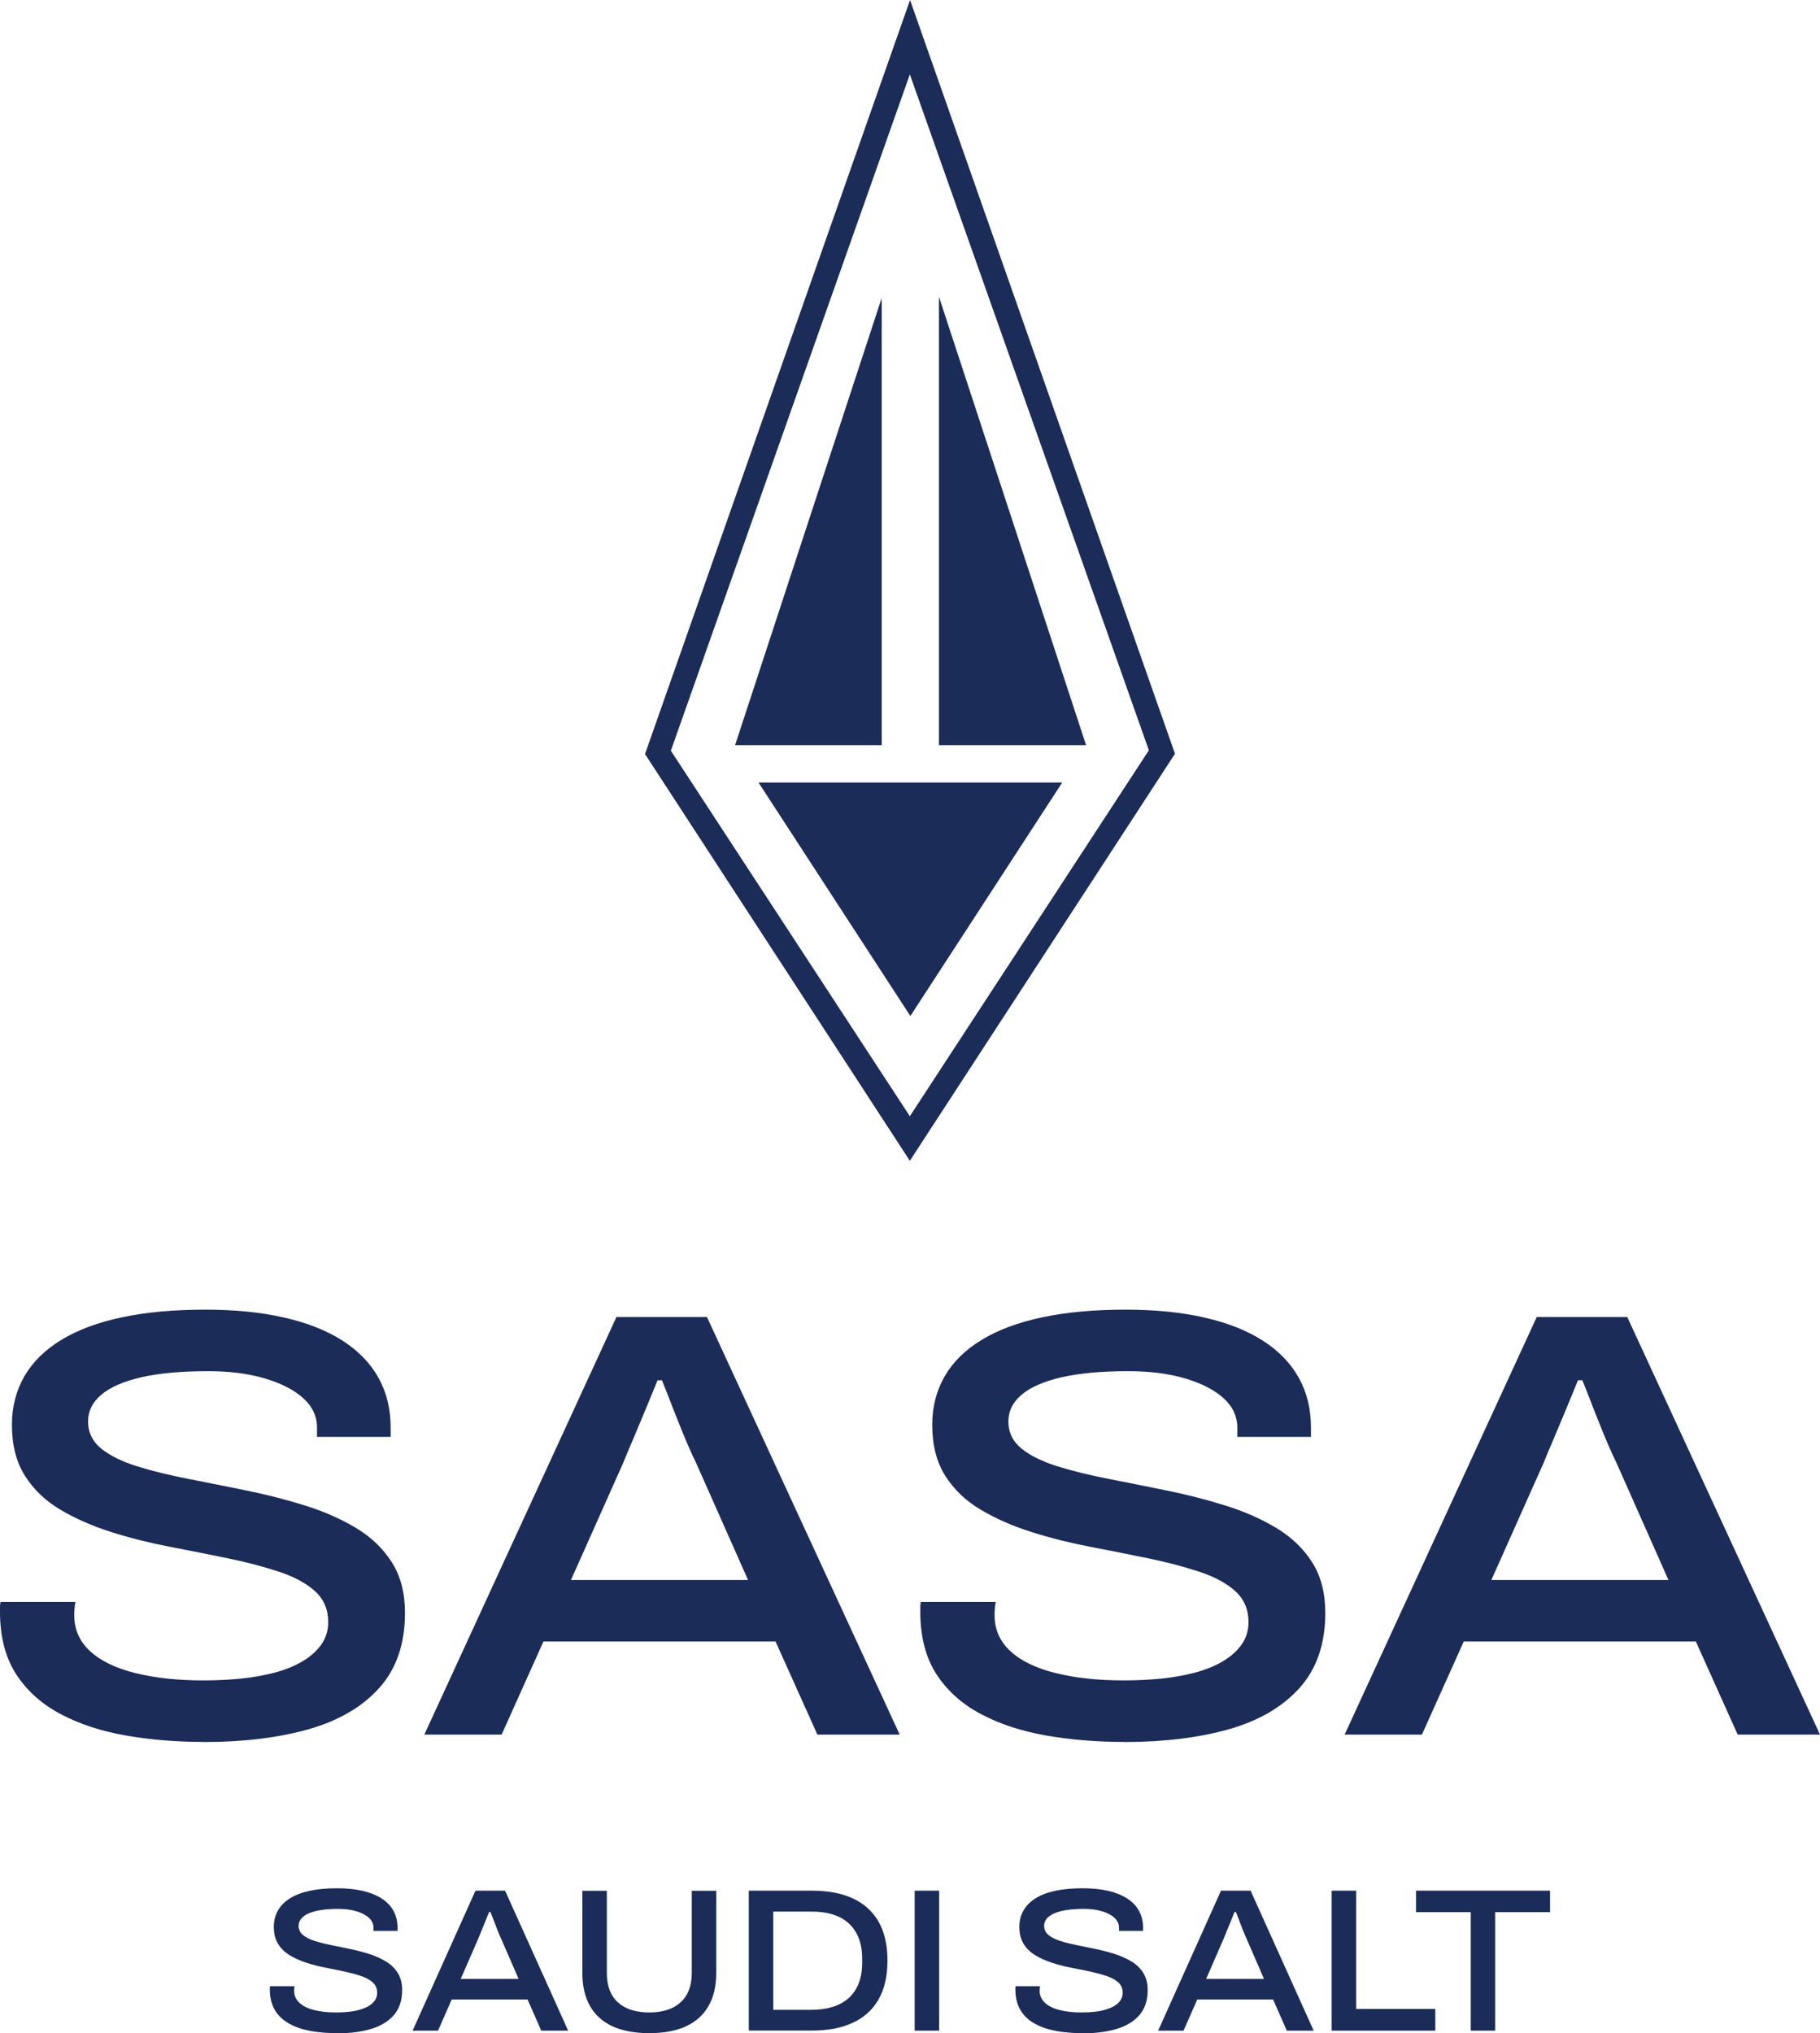
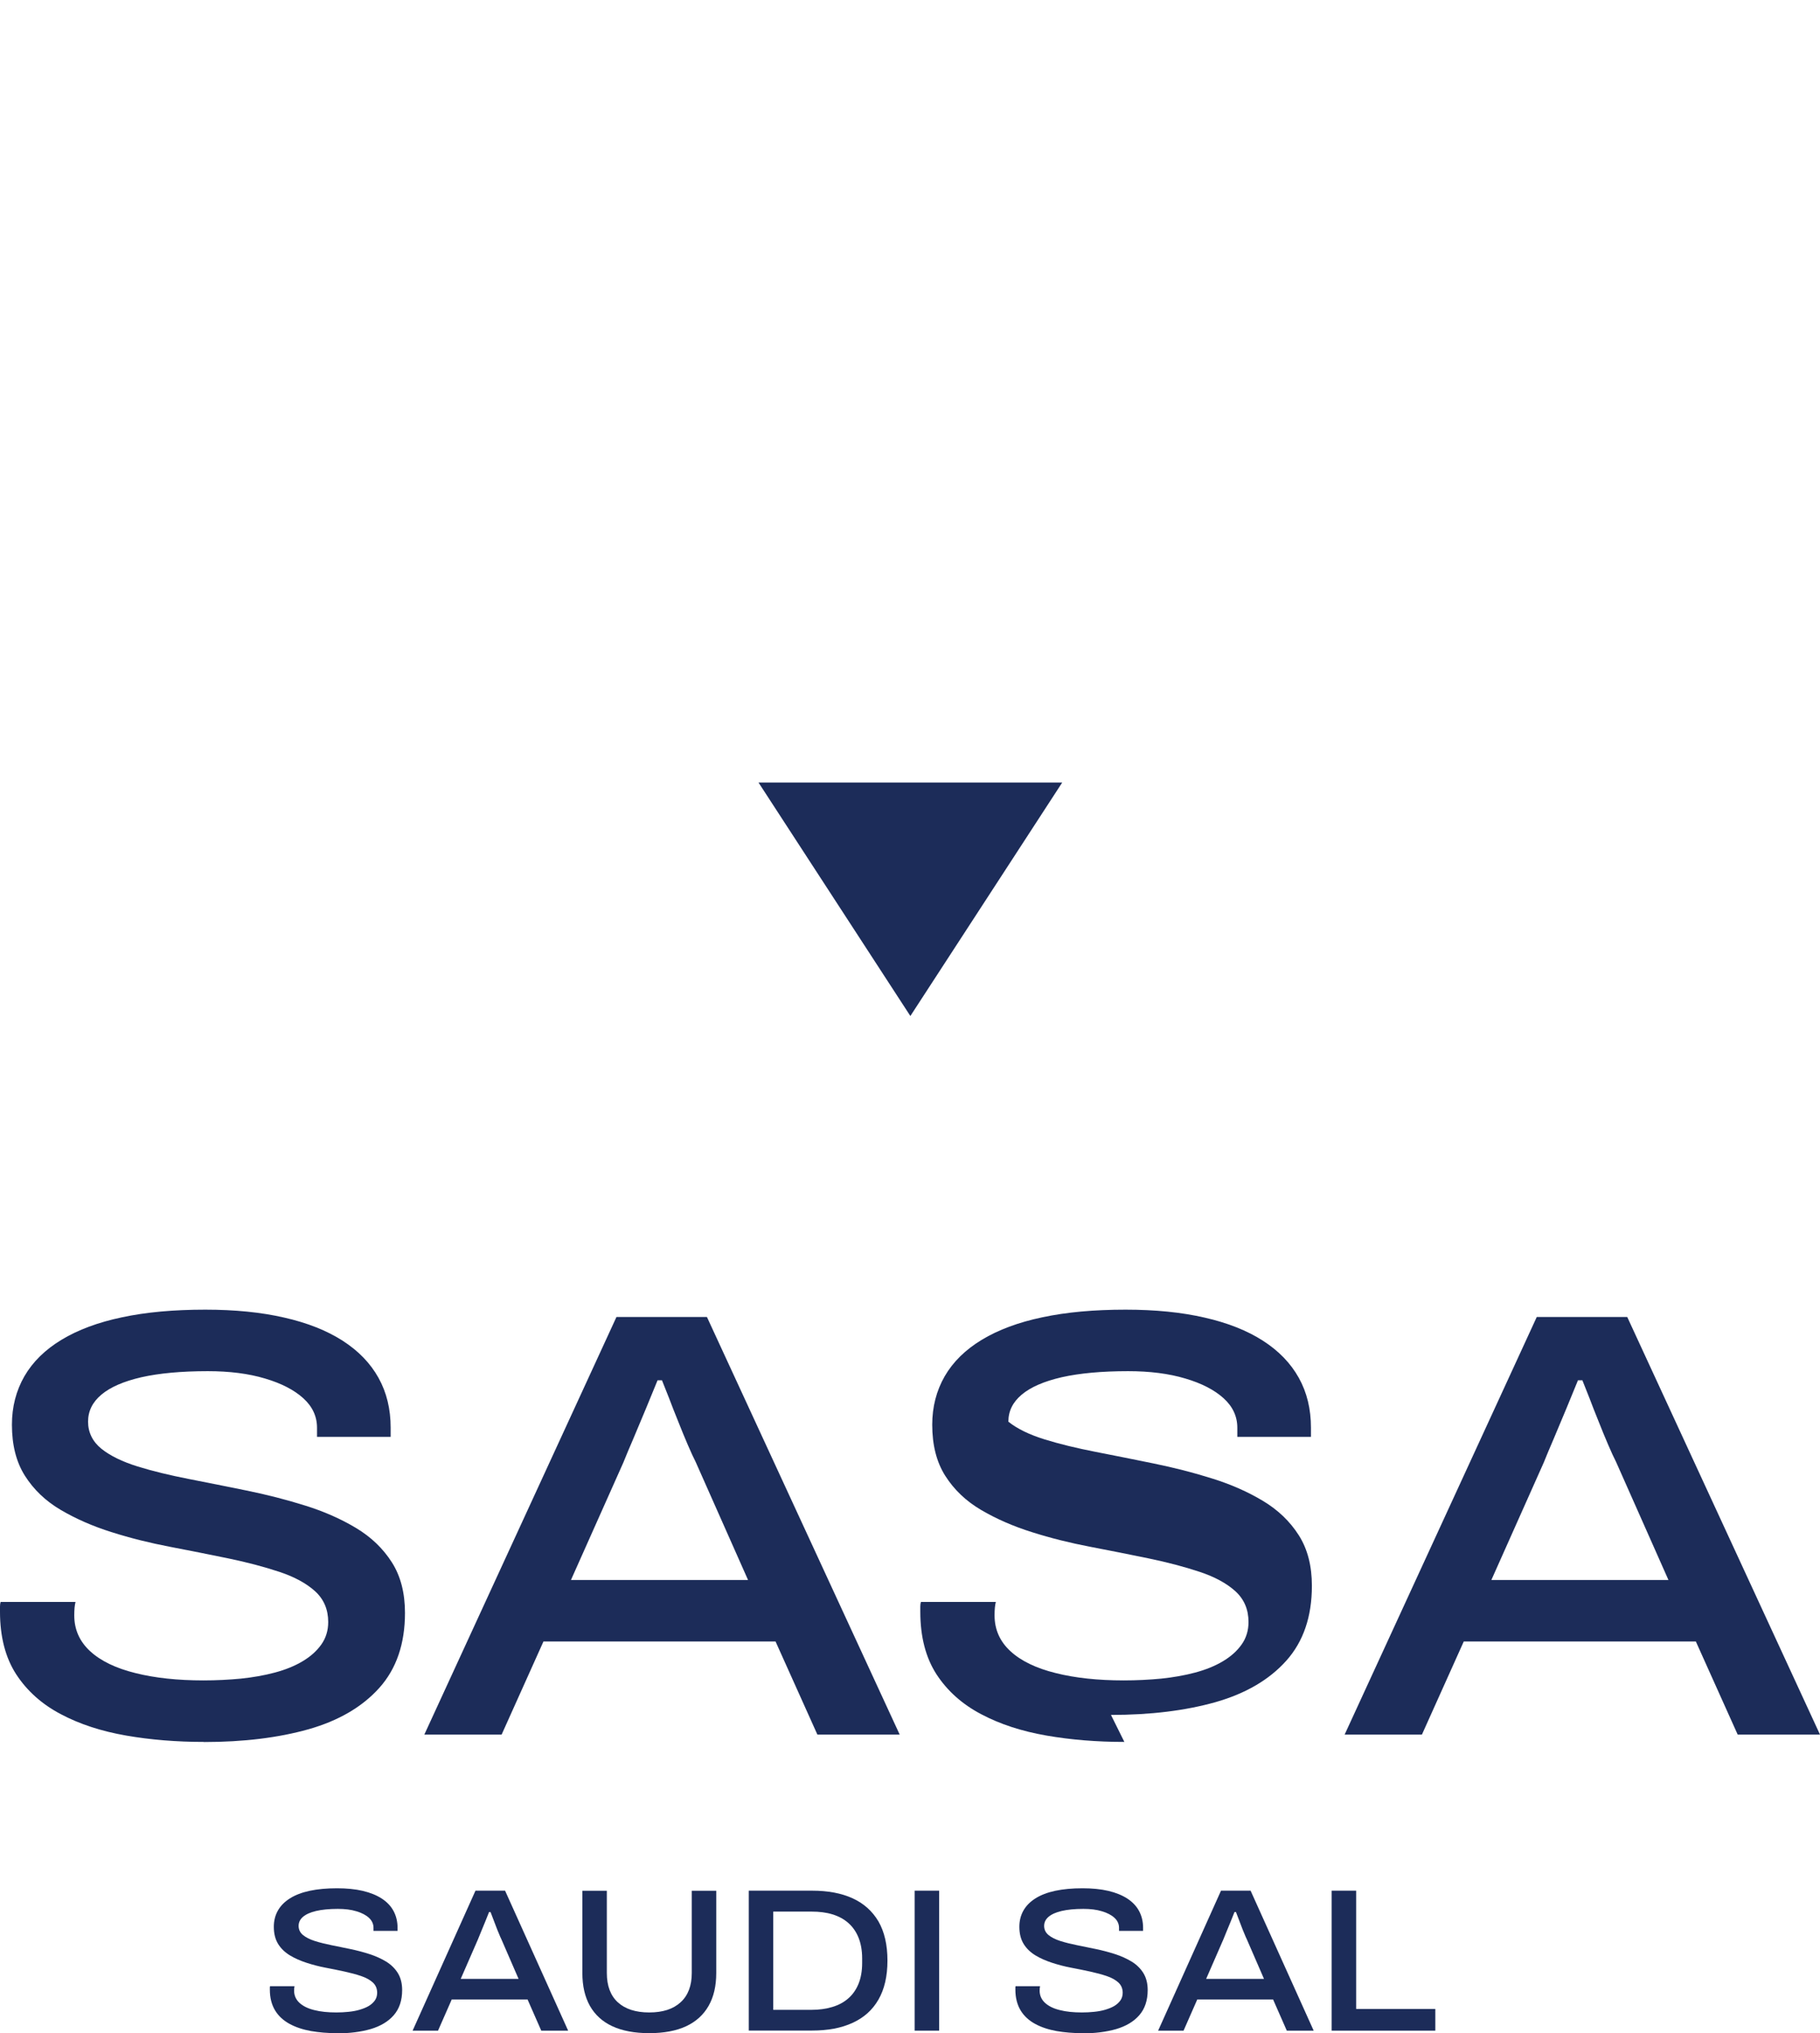
<svg xmlns="http://www.w3.org/2000/svg" id="Layer_2" data-name="Layer 2" viewBox="0 0 174.01 194.35">
  <defs>
    <style>
      .cls-1 {
        fill: #1c2c59;
        stroke-width: 0px;
      }
    </style>
  </defs>
  <g id="Layer_1-2" data-name="Layer 1">
    <g>
      <g id="NEW">
-         <path class="cls-1" d="M87.01,0l-25.34,72.08,25.32,38.88,25.35-38.91L87.01,0ZM109.85,71.71l-22.86,34.99-22.85-34.94L86.99,7.11l22.85,64.6Z" />
        <polygon class="cls-1" points="87.04 97.12 101.56 74.8 72.52 74.8 87.04 97.12" />
-         <polyline class="cls-1" points="89.77 28.36 103.84 71.23 89.77 71.23" />
-         <polyline class="cls-1" points="84.3 28.48 70.28 71.23 84.3 71.23" />
      </g>
      <g>
        <path class="cls-1" d="M32.18,194.35c-.86,0-1.67-.07-2.44-.2-.77-.14-1.45-.36-2.04-.68-.59-.32-1.06-.74-1.39-1.28s-.51-1.2-.51-2.01v-.17c0-.06,0-.11.02-.15h2.34c-.01.05-.02.11-.03.19s-.01.15-.01.24c0,.45.17.84.5,1.15.33.31.8.55,1.41.7.61.16,1.32.23,2.13.23.4,0,.79-.02,1.17-.06.38-.04.73-.1,1.06-.2s.62-.21.87-.36c.25-.15.44-.33.59-.54.14-.21.21-.45.21-.72,0-.4-.14-.73-.41-.98s-.65-.46-1.12-.62c-.47-.16-1-.3-1.59-.43s-1.19-.25-1.82-.37c-.63-.12-1.24-.28-1.82-.47-.58-.19-1.11-.42-1.59-.71-.47-.29-.85-.65-1.12-1.09-.27-.44-.41-.99-.41-1.64,0-.57.13-1.09.39-1.55s.65-.85,1.16-1.17c.51-.32,1.14-.56,1.89-.72.75-.16,1.62-.24,2.6-.24.92,0,1.74.08,2.47.25.72.17,1.33.42,1.82.74.49.32.87.72,1.12,1.19s.38,1,.38,1.6v.29h-2.3v-.29c0-.36-.14-.68-.43-.95s-.69-.48-1.2-.63c-.51-.16-1.11-.23-1.78-.23-.83,0-1.52.07-2.08.2-.55.13-.97.32-1.25.56-.28.24-.42.53-.42.87s.14.64.42.87c.28.23.66.42,1.13.57.47.15,1,.28,1.59.4.58.12,1.19.24,1.81.37.62.13,1.23.29,1.82.48.59.19,1.12.43,1.6.72.47.29.85.66,1.12,1.1.27.44.41.98.41,1.62,0,.99-.27,1.79-.8,2.4-.53.61-1.27,1.05-2.21,1.33-.94.27-2.03.41-3.27.41Z" />
        <path class="cls-1" d="M39.45,194.11l6.01-13.38h2.83l6.03,13.38h-2.57l-1.31-2.98h-7.25l-1.31,2.98h-2.42ZM44.04,189.16h5.54l-1.64-3.78c-.06-.13-.15-.31-.24-.55-.1-.23-.2-.48-.3-.75-.1-.27-.2-.52-.29-.76-.09-.24-.16-.42-.21-.55h-.14c-.1.26-.22.56-.36.9s-.27.66-.4.97c-.13.31-.23.57-.31.76l-1.64,3.76Z" />
        <path class="cls-1" d="M62.08,194.35c-1.4,0-2.58-.22-3.53-.66-.95-.44-1.66-1.09-2.15-1.95-.48-.86-.72-1.9-.72-3.14v-7.86h2.34v7.86c0,1.22.35,2.16,1.05,2.8.7.64,1.7.97,3,.97s2.29-.32,3-.97c.71-.64,1.07-1.58,1.07-2.8v-7.86h2.34v7.86c0,1.24-.24,2.28-.73,3.14-.49.86-1.21,1.51-2.15,1.95-.95.44-2.13.66-3.53.66Z" />
        <path class="cls-1" d="M71.59,194.11v-13.38h6.06c1.51,0,2.8.24,3.87.73,1.07.49,1.89,1.23,2.47,2.21.57.99.86,2.24.86,3.74s-.29,2.74-.86,3.73c-.57.99-1.39,1.73-2.47,2.22-1.07.5-2.36.74-3.87.74h-6.06ZM73.93,192.12h3.67c.71,0,1.37-.09,1.97-.27.6-.18,1.11-.45,1.53-.82.42-.36.75-.83.98-1.39s.35-1.23.35-2v-.43c0-.77-.12-1.43-.35-2s-.56-1.03-.98-1.4-.93-.64-1.52-.82c-.59-.18-1.25-.26-1.98-.26h-3.67v9.4Z" />
        <path class="cls-1" d="M87.45,194.11v-13.38h2.34v13.38h-2.34Z" />
        <path class="cls-1" d="M103.46,194.35c-.86,0-1.67-.07-2.44-.2-.77-.14-1.45-.36-2.04-.68-.59-.32-1.06-.74-1.39-1.28s-.51-1.2-.51-2.01v-.17c0-.06,0-.11.02-.15h2.34c-.01.05-.02.11-.03.19s-.01.15-.01.24c0,.45.17.84.5,1.15.33.31.8.55,1.41.7.61.16,1.32.23,2.13.23.4,0,.79-.02,1.17-.06.38-.04.73-.1,1.06-.2s.62-.21.87-.36c.25-.15.44-.33.59-.54.14-.21.21-.45.21-.72,0-.4-.14-.73-.41-.98s-.65-.46-1.12-.62c-.47-.16-1-.3-1.59-.43s-1.19-.25-1.82-.37c-.63-.12-1.24-.28-1.82-.47-.58-.19-1.11-.42-1.59-.71-.47-.29-.85-.65-1.12-1.09-.27-.44-.41-.99-.41-1.64,0-.57.13-1.09.39-1.55s.65-.85,1.16-1.17c.51-.32,1.14-.56,1.89-.72.75-.16,1.62-.24,2.6-.24.92,0,1.74.08,2.47.25.72.17,1.33.42,1.82.74.49.32.87.72,1.12,1.19s.38,1,.38,1.6v.29h-2.3v-.29c0-.36-.14-.68-.43-.95s-.69-.48-1.2-.63c-.51-.16-1.11-.23-1.78-.23-.83,0-1.52.07-2.08.2-.55.13-.97.32-1.25.56-.28.24-.42.53-.42.87s.14.64.42.87c.28.23.66.42,1.13.57.47.15,1,.28,1.59.4.58.12,1.19.24,1.81.37.62.13,1.23.29,1.82.48.59.19,1.12.43,1.6.72.47.29.85.66,1.12,1.1.27.44.41.98.41,1.62,0,.99-.27,1.79-.8,2.4-.53.61-1.27,1.05-2.21,1.33-.94.27-2.03.41-3.27.41Z" />
        <path class="cls-1" d="M110.73,194.11l6.01-13.38h2.83l6.03,13.38h-2.57l-1.31-2.98h-7.25l-1.31,2.98h-2.42ZM115.31,189.16h5.54l-1.64-3.78c-.06-.13-.15-.31-.24-.55-.1-.23-.2-.48-.3-.75-.1-.27-.2-.52-.29-.76-.09-.24-.16-.42-.21-.55h-.14c-.1.26-.22.56-.36.9s-.27.66-.4.97c-.13.31-.23.57-.31.76l-1.64,3.76Z" />
        <path class="cls-1" d="M127.32,194.11v-13.38h2.34v11.31h7.57v2.07h-9.91Z" />
-         <path class="cls-1" d="M140.62,194.11v-11.33h-5.23v-2.05h12.81v2.05h-5.25v11.33h-2.34Z" />
      </g>
      <g>
        <path class="cls-1" d="M19.51,166.51c-2.62,0-5.11-.2-7.46-.61-2.35-.41-4.42-1.08-6.23-2.04-1.81-.95-3.23-2.22-4.27-3.81-1.03-1.59-1.55-3.59-1.55-5.99v-.49c0-.17.02-.32.06-.44h7.16c-.04.16-.07.34-.09.55-.02.21-.03.46-.03.73,0,1.36.51,2.5,1.52,3.43,1.01.93,2.46,1.63,4.33,2.09,1.87.47,4.04.7,6.5.7,1.23,0,2.43-.06,3.58-.17,1.15-.12,2.24-.31,3.25-.58,1.01-.27,1.9-.63,2.65-1.08.76-.45,1.35-.98,1.79-1.6.44-.62.66-1.34.66-2.15,0-1.2-.42-2.18-1.25-2.94-.84-.76-1.98-1.38-3.43-1.86-1.45-.48-3.07-.91-4.86-1.28-1.79-.37-3.65-.74-5.58-1.11-1.93-.37-3.79-.83-5.58-1.4-1.79-.56-3.41-1.27-4.86-2.12-1.45-.85-2.59-1.94-3.43-3.26-.84-1.32-1.25-2.95-1.25-4.89,0-1.71.4-3.25,1.19-4.63.8-1.38,1.98-2.54,3.55-3.49,1.57-.95,3.5-1.67,5.79-2.15,2.29-.49,4.94-.73,7.96-.73,2.82,0,5.34.25,7.55.76,2.21.5,4.07,1.24,5.58,2.21,1.51.97,2.65,2.15,3.43,3.55s1.16,2.99,1.16,4.77v.87h-7.04v-.87c0-1.09-.44-2.03-1.31-2.82-.87-.79-2.1-1.43-3.67-1.89-1.57-.47-3.39-.7-5.46-.7-2.55,0-4.66.2-6.35.58-1.69.39-2.96.94-3.82,1.66-.86.72-1.28,1.58-1.28,2.59s.43,1.91,1.28,2.59c.85.68,2.01,1.24,3.46,1.69,1.45.45,3.07.84,4.86,1.19,1.79.35,3.64.72,5.55,1.11,1.91.39,3.77.86,5.58,1.43,1.81.56,3.44,1.28,4.89,2.15,1.45.87,2.59,1.97,3.43,3.29.84,1.32,1.25,2.93,1.25,4.83,0,2.95-.82,5.34-2.45,7.16-1.63,1.82-3.89,3.14-6.77,3.96-2.88.81-6.21,1.22-9.99,1.22Z" />
        <path class="cls-1" d="M40.57,165.81l18.37-39.92h8.65l18.43,39.92h-7.87l-4-8.9h-22.19l-4,8.9h-7.4ZM54.58,151.03h16.94l-5.01-11.29c-.2-.39-.45-.93-.75-1.63-.3-.7-.61-1.45-.92-2.24-.32-.79-.62-1.55-.89-2.27-.28-.72-.5-1.27-.66-1.66h-.42c-.32.78-.69,1.67-1.1,2.68-.42,1.01-.83,1.98-1.22,2.91-.4.93-.72,1.69-.95,2.27l-5.01,11.23Z" />
-         <path class="cls-1" d="M107.5,166.51c-2.62,0-5.11-.2-7.46-.61-2.35-.41-4.42-1.08-6.23-2.04-1.81-.95-3.23-2.22-4.27-3.81-1.03-1.59-1.55-3.59-1.55-5.99v-.49c0-.17.02-.32.06-.44h7.16c-.04.16-.07.34-.09.55-.02.21-.03.46-.03.73,0,1.36.51,2.5,1.52,3.43,1.01.93,2.46,1.63,4.33,2.09,1.87.47,4.04.7,6.5.7,1.23,0,2.43-.06,3.58-.17,1.15-.12,2.24-.31,3.25-.58,1.01-.27,1.9-.63,2.65-1.08.76-.45,1.35-.98,1.79-1.6.44-.62.66-1.34.66-2.15,0-1.2-.42-2.18-1.25-2.94-.84-.76-1.98-1.38-3.43-1.86-1.45-.48-3.07-.91-4.86-1.28-1.79-.37-3.65-.74-5.58-1.11-1.93-.37-3.79-.83-5.58-1.4-1.79-.56-3.41-1.27-4.86-2.12-1.45-.85-2.59-1.94-3.43-3.26-.84-1.32-1.25-2.95-1.25-4.89,0-1.71.4-3.25,1.19-4.63.8-1.38,1.98-2.54,3.55-3.49,1.57-.95,3.5-1.67,5.79-2.15,2.29-.49,4.94-.73,7.96-.73,2.82,0,5.34.25,7.55.76,2.21.5,4.07,1.24,5.58,2.21,1.51.97,2.65,2.15,3.43,3.55s1.16,2.99,1.16,4.77v.87h-7.04v-.87c0-1.09-.44-2.03-1.31-2.82-.87-.79-2.1-1.43-3.67-1.89-1.57-.47-3.39-.7-5.46-.7-2.55,0-4.66.2-6.35.58-1.69.39-2.96.94-3.82,1.66-.86.72-1.28,1.58-1.28,2.59s.43,1.91,1.28,2.59c.85.68,2.01,1.24,3.46,1.69,1.45.45,3.07.84,4.86,1.19,1.79.35,3.64.72,5.55,1.11,1.91.39,3.77.86,5.58,1.43,1.81.56,3.44,1.28,4.89,2.15,1.45.87,2.59,1.97,3.43,3.29.84,1.32,1.25,2.93,1.25,4.83,0,2.95-.82,5.34-2.45,7.16-1.63,1.82-3.89,3.14-6.77,3.96-2.88.81-6.21,1.22-9.99,1.22Z" />
+         <path class="cls-1" d="M107.5,166.51c-2.62,0-5.11-.2-7.46-.61-2.35-.41-4.42-1.08-6.23-2.04-1.81-.95-3.23-2.22-4.27-3.81-1.03-1.59-1.55-3.59-1.55-5.99v-.49c0-.17.02-.32.06-.44h7.16c-.04.16-.07.34-.09.55-.02.21-.03.46-.03.73,0,1.36.51,2.5,1.52,3.43,1.01.93,2.46,1.63,4.33,2.09,1.87.47,4.04.7,6.5.7,1.23,0,2.43-.06,3.58-.17,1.15-.12,2.24-.31,3.25-.58,1.01-.27,1.9-.63,2.65-1.08.76-.45,1.35-.98,1.79-1.6.44-.62.66-1.34.66-2.15,0-1.2-.42-2.18-1.25-2.94-.84-.76-1.98-1.38-3.43-1.86-1.45-.48-3.07-.91-4.86-1.28-1.79-.37-3.65-.74-5.58-1.11-1.93-.37-3.79-.83-5.58-1.4-1.79-.56-3.41-1.27-4.86-2.12-1.45-.85-2.59-1.94-3.43-3.26-.84-1.32-1.25-2.95-1.25-4.89,0-1.71.4-3.25,1.19-4.63.8-1.38,1.98-2.54,3.55-3.49,1.57-.95,3.5-1.67,5.79-2.15,2.29-.49,4.94-.73,7.96-.73,2.82,0,5.34.25,7.55.76,2.21.5,4.07,1.24,5.58,2.21,1.51.97,2.65,2.15,3.43,3.55s1.16,2.99,1.16,4.77v.87h-7.04v-.87c0-1.09-.44-2.03-1.31-2.82-.87-.79-2.1-1.43-3.67-1.89-1.57-.47-3.39-.7-5.46-.7-2.55,0-4.66.2-6.35.58-1.69.39-2.96.94-3.82,1.66-.86.72-1.28,1.58-1.28,2.59c.85.68,2.01,1.24,3.46,1.69,1.45.45,3.07.84,4.86,1.19,1.79.35,3.64.72,5.55,1.11,1.91.39,3.77.86,5.58,1.43,1.81.56,3.44,1.28,4.89,2.15,1.45.87,2.59,1.97,3.43,3.29.84,1.32,1.25,2.93,1.25,4.83,0,2.95-.82,5.34-2.45,7.16-1.63,1.82-3.89,3.14-6.77,3.96-2.88.81-6.21,1.22-9.99,1.22Z" />
        <path class="cls-1" d="M128.56,165.81l18.37-39.92h8.65l18.43,39.92h-7.87l-4-8.9h-22.19l-4,8.9h-7.4ZM142.58,151.03h16.94l-5.01-11.29c-.2-.39-.45-.93-.75-1.63-.3-.7-.61-1.45-.92-2.24-.32-.79-.62-1.55-.89-2.27-.28-.72-.5-1.27-.66-1.66h-.42c-.32.78-.69,1.67-1.1,2.68-.42,1.01-.83,1.98-1.22,2.91-.4.93-.72,1.69-.95,2.27l-5.01,11.23Z" />
      </g>
    </g>
  </g>
</svg>